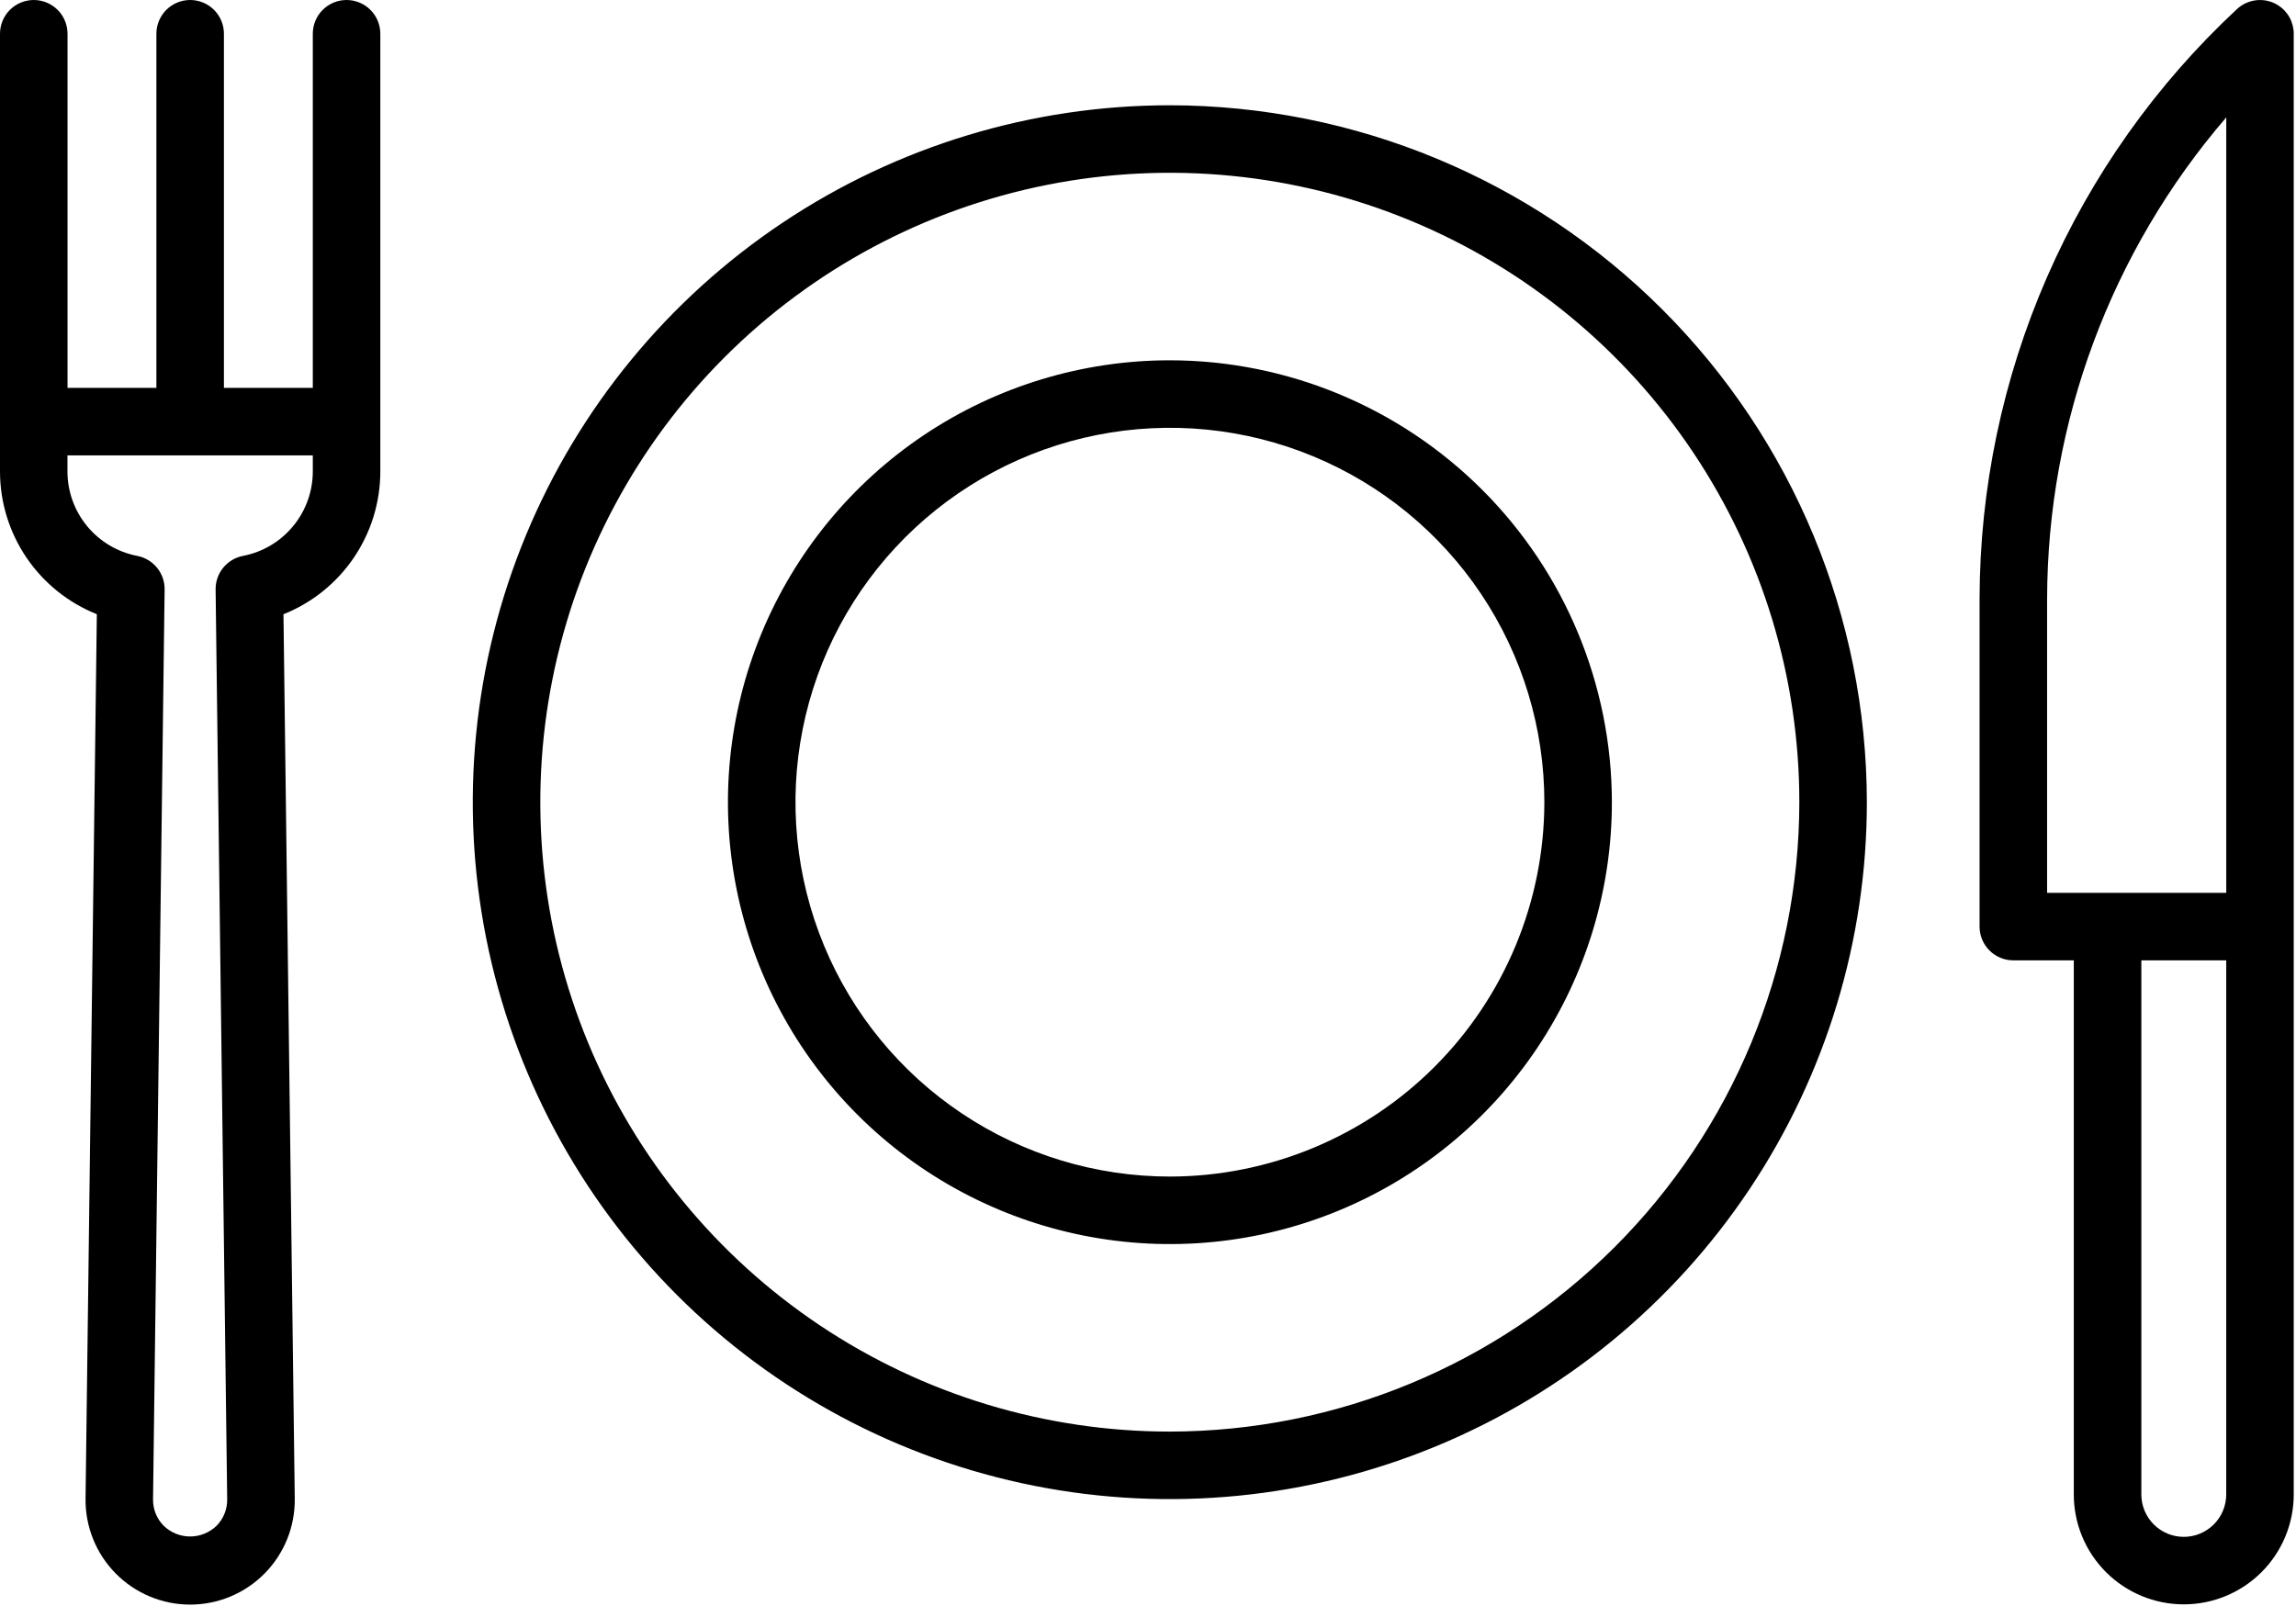
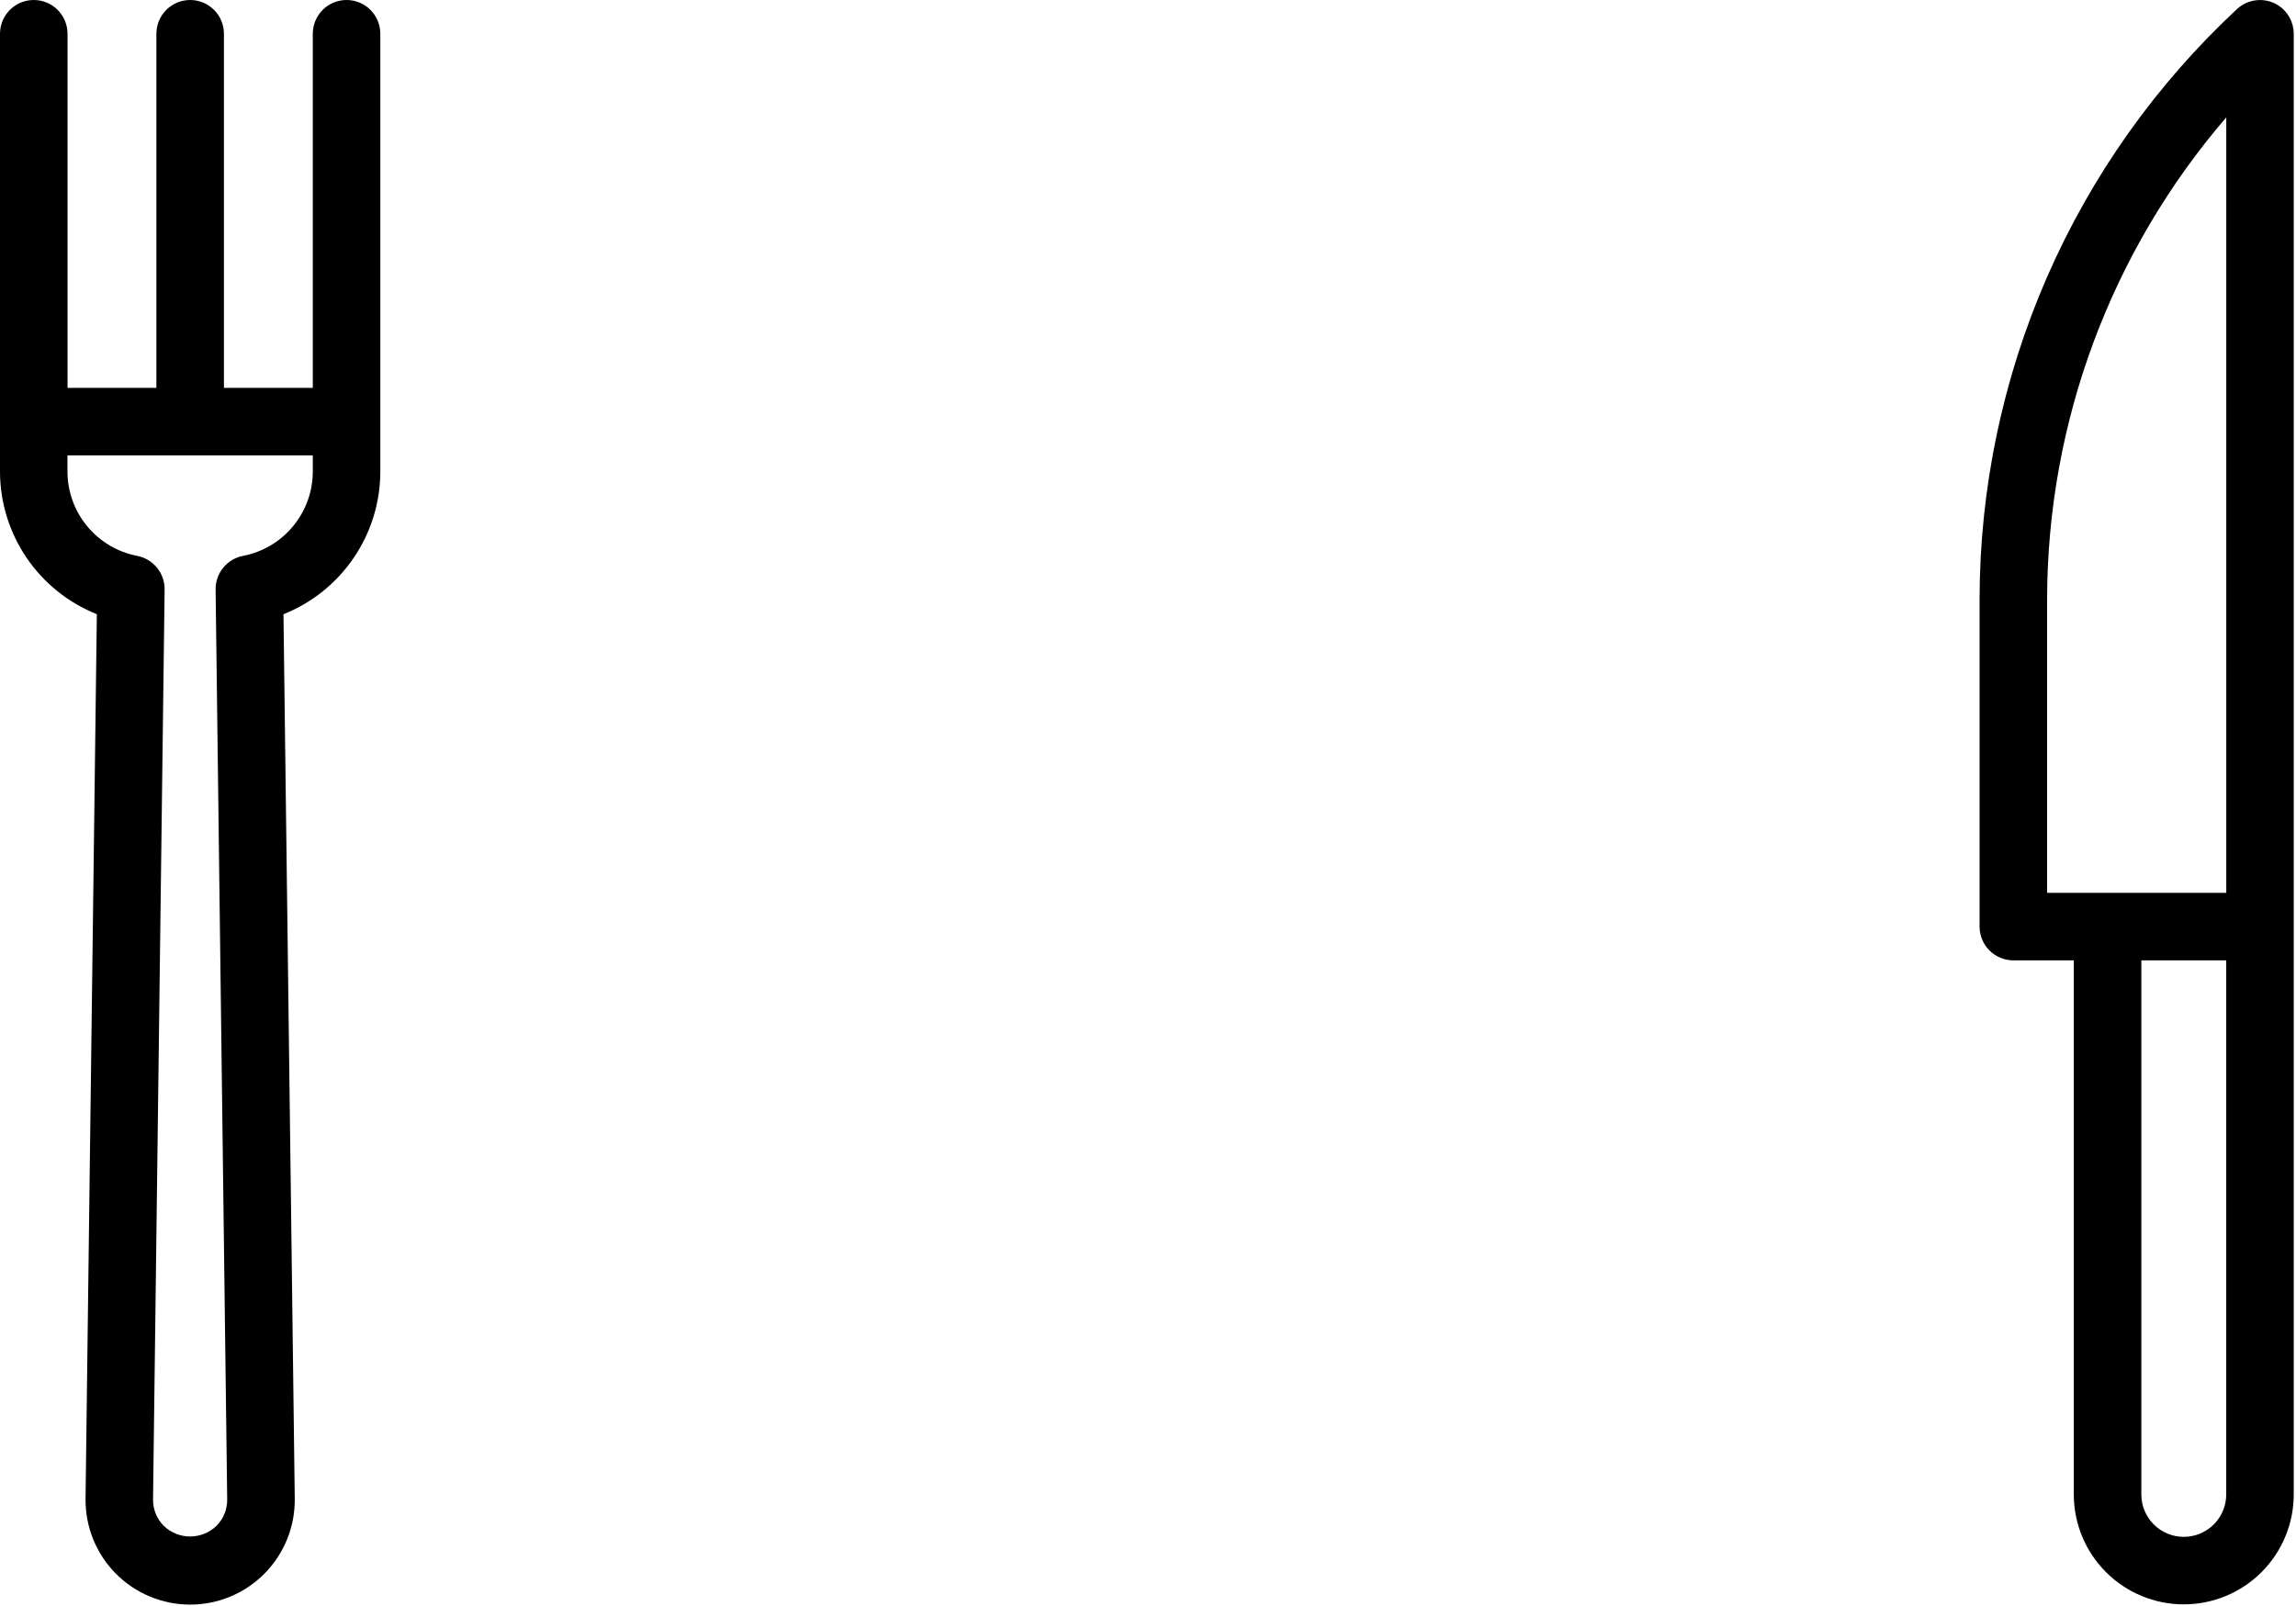
<svg xmlns="http://www.w3.org/2000/svg" width="476" height="333" viewBox="0 0 476 333" fill="none">
-   <path d="M242.524 21.828C213.943 21.828 186.004 30.303 162.24 46.182C138.475 62.061 119.953 84.63 109.016 111.035C98.079 137.441 95.217 166.496 100.793 194.528C106.369 222.56 120.132 248.309 140.341 268.519C160.551 288.728 186.3 302.491 214.332 308.067C242.364 313.643 271.419 310.781 297.825 299.844C324.23 288.907 346.799 270.385 362.678 246.62C378.557 222.856 387.032 194.917 387.032 166.336C386.989 128.023 371.75 91.293 344.659 64.201C317.568 37.11 280.837 21.871 242.524 21.828ZM242.524 296.844C216.712 296.844 191.48 289.19 170.018 274.849C148.556 260.509 131.828 240.126 121.95 216.279C112.072 192.432 109.488 166.191 114.524 140.875C119.559 115.559 131.989 92.305 150.241 74.053C168.493 55.801 191.747 43.371 217.063 38.336C242.379 33.3 268.62 35.885 292.467 45.762C316.314 55.64 336.697 72.368 351.037 93.83C365.378 115.292 373.032 140.524 373.032 166.336C372.992 200.937 359.229 234.108 334.763 258.575C310.296 283.041 277.125 296.804 242.524 296.844Z" fill="black" />
-   <path d="M242.524 74.708C224.403 74.712 206.689 80.089 191.624 90.16C176.558 100.23 164.817 114.542 157.885 131.285C150.953 148.029 149.141 166.451 152.679 184.224C156.217 201.997 164.945 218.321 177.76 231.134C190.576 243.946 206.902 252.671 224.676 256.205C242.449 259.739 260.871 257.923 277.613 250.987C294.355 244.052 308.664 232.307 318.731 217.24C328.799 202.172 334.172 184.457 334.172 166.336C334.143 142.04 324.478 118.748 307.296 101.57C290.114 84.392 266.82 74.731 242.524 74.708ZM242.524 243.964C227.172 243.96 212.165 239.404 199.402 230.872C186.638 222.339 176.692 210.214 170.819 196.029C164.947 181.844 163.412 166.236 166.41 151.179C169.408 136.122 176.803 122.292 187.66 111.438C198.517 100.583 212.349 93.192 227.407 90.198C242.465 87.204 258.072 88.743 272.256 94.619C286.439 100.495 298.562 110.445 307.091 123.21C315.62 135.976 320.172 150.983 320.172 166.336C320.149 186.921 311.96 206.655 297.402 221.209C282.845 235.762 263.109 243.946 242.524 243.964Z" fill="black" />
  <path d="M71.848 1.14429e-06C70.929 -0.001 70.018 0.18 69.169 0.532C68.319 0.883 67.547 1.399 66.897 2.049C66.247 2.699 65.731 3.471 65.38 4.321C65.028 5.17 64.847 6.081 64.848 7V80.42H46.424V7C46.424 5.143 45.687 3.363 44.374 2.05C43.061 0.738 41.281 1.14429e-06 39.424 1.14429e-06C37.568 1.14429e-06 35.787 0.738 34.474 2.05C33.161 3.363 32.424 5.143 32.424 7V80.42H14V7C14 5.143 13.262 3.363 11.95 2.05C10.637 0.738 8.857 1.14429e-06 7 1.14429e-06C5.143 1.14429e-06 3.363 0.738 2.05 2.05C0.737 3.363 0 5.143 0 7V97.756C0.003 104.132 1.918 110.36 5.497 115.636C9.075 120.912 14.154 124.995 20.076 127.356L17.736 310.736C17.697 313.609 18.229 316.46 19.301 319.126C20.374 321.791 21.965 324.217 23.983 326.262C26 328.307 28.404 329.931 31.054 331.039C33.705 332.148 36.549 332.719 39.422 332.719C42.295 332.719 45.139 332.148 47.79 331.039C50.44 329.931 52.844 328.307 54.861 326.262C56.879 324.217 58.47 321.791 59.543 319.126C60.615 316.46 61.147 313.609 61.108 310.736L58.768 127.364C64.691 125.003 69.77 120.921 73.349 115.644C76.928 110.368 78.844 104.14 78.848 97.764V7C78.848 5.143 78.111 3.363 76.798 2.05C75.485 0.738 73.704 1.14429e-06 71.848 1.14429e-06ZM64.848 97.756C64.845 101.9 63.4 105.913 60.761 109.108C58.121 112.303 54.453 114.479 50.384 115.264C48.77 115.574 47.316 116.442 46.277 117.716C45.238 118.99 44.68 120.588 44.7 122.232L47.1 310.892C47.116 311.91 46.928 312.92 46.547 313.864C46.167 314.808 45.601 315.666 44.884 316.388C43.416 317.804 41.456 318.595 39.416 318.595C37.376 318.595 35.416 317.804 33.948 316.388C33.23 315.667 32.663 314.808 32.282 313.865C31.901 312.921 31.712 311.91 31.728 310.892L34.128 122.232C34.148 120.588 33.59 118.99 32.551 117.716C31.512 116.442 30.058 115.574 28.444 115.264C24.376 114.479 20.707 112.302 18.069 109.108C15.43 105.913 13.986 101.899 13.984 97.756V94.42H64.848V97.756Z" fill="black" />
  <path d="M472.22 1.048C470.916 0.245 469.384 -0.11 467.859 0.039C466.335 0.188 464.9 0.832 463.776 1.872C446.964 17.514 433.549 36.447 424.367 57.494C415.185 78.541 410.43 101.253 410.4 124.216V192.132C410.399 193.051 410.58 193.962 410.932 194.811C411.283 195.661 411.799 196.433 412.449 197.083C413.099 197.733 413.871 198.249 414.721 198.6C415.57 198.952 416.481 199.133 417.4 199.132H429.932V309.868C429.932 315.915 432.334 321.714 436.61 325.99C440.886 330.266 446.685 332.668 452.732 332.668C458.779 332.668 464.578 330.266 468.854 325.99C473.13 321.714 475.532 315.915 475.532 309.868V7C475.532 5.808 475.228 4.636 474.648 3.594C474.069 2.553 473.233 1.676 472.22 1.048ZM424.4 124.216C424.454 87.555 437.63 52.124 461.544 24.336V185.136H424.4V124.216ZM452.736 318.672C450.402 318.672 448.164 317.745 446.513 316.095C444.863 314.444 443.936 312.206 443.936 309.872V199.136H461.536V309.868C461.537 311.024 461.309 312.169 460.867 313.237C460.425 314.305 459.777 315.276 458.96 316.093C458.143 316.911 457.172 317.559 456.105 318.002C455.037 318.444 453.892 318.672 452.736 318.672Z" fill="black" />
</svg>